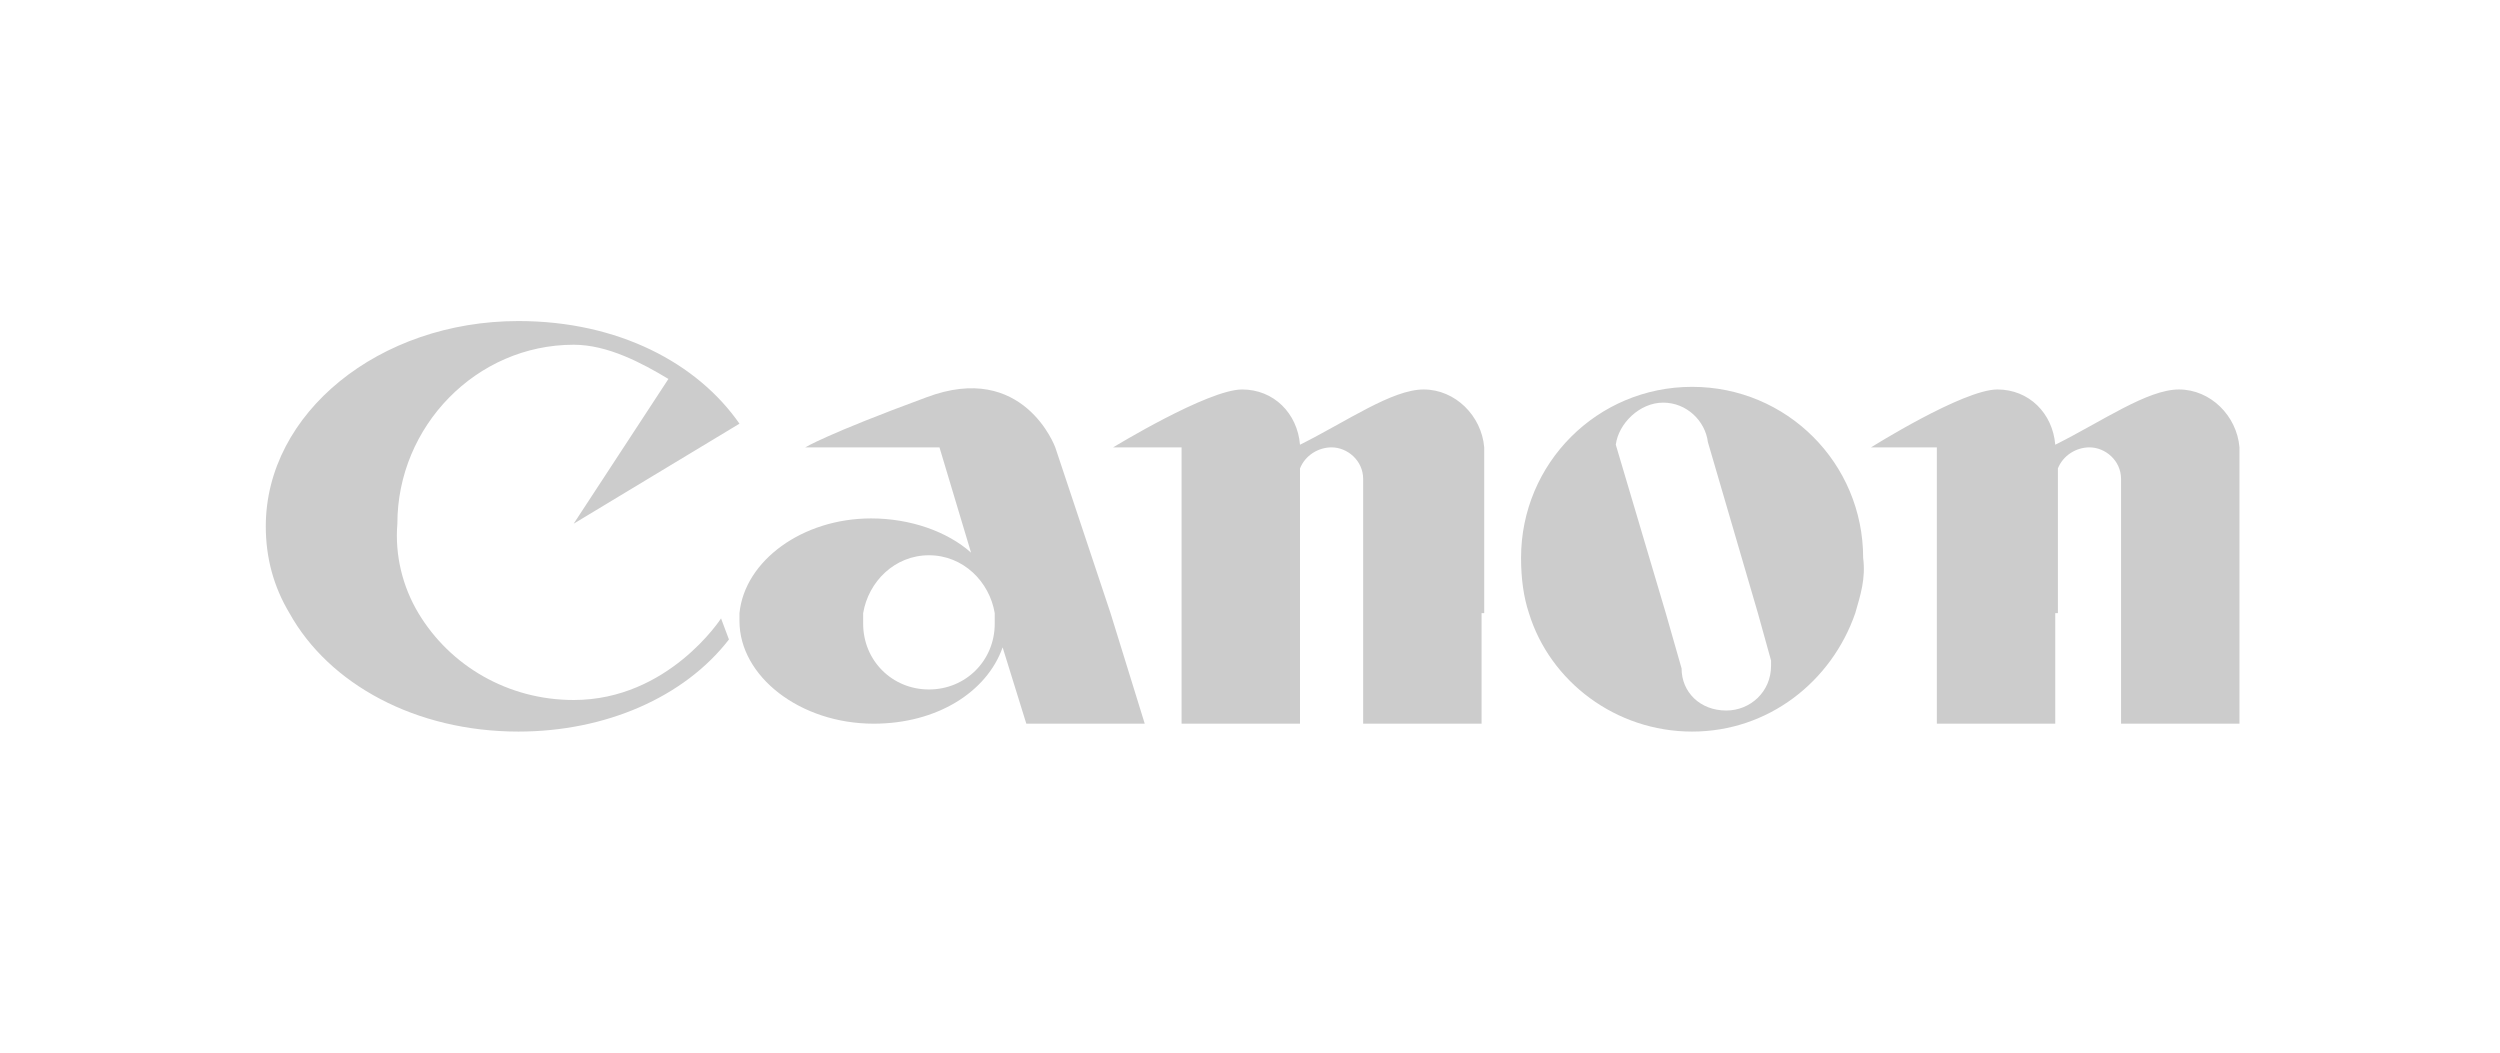
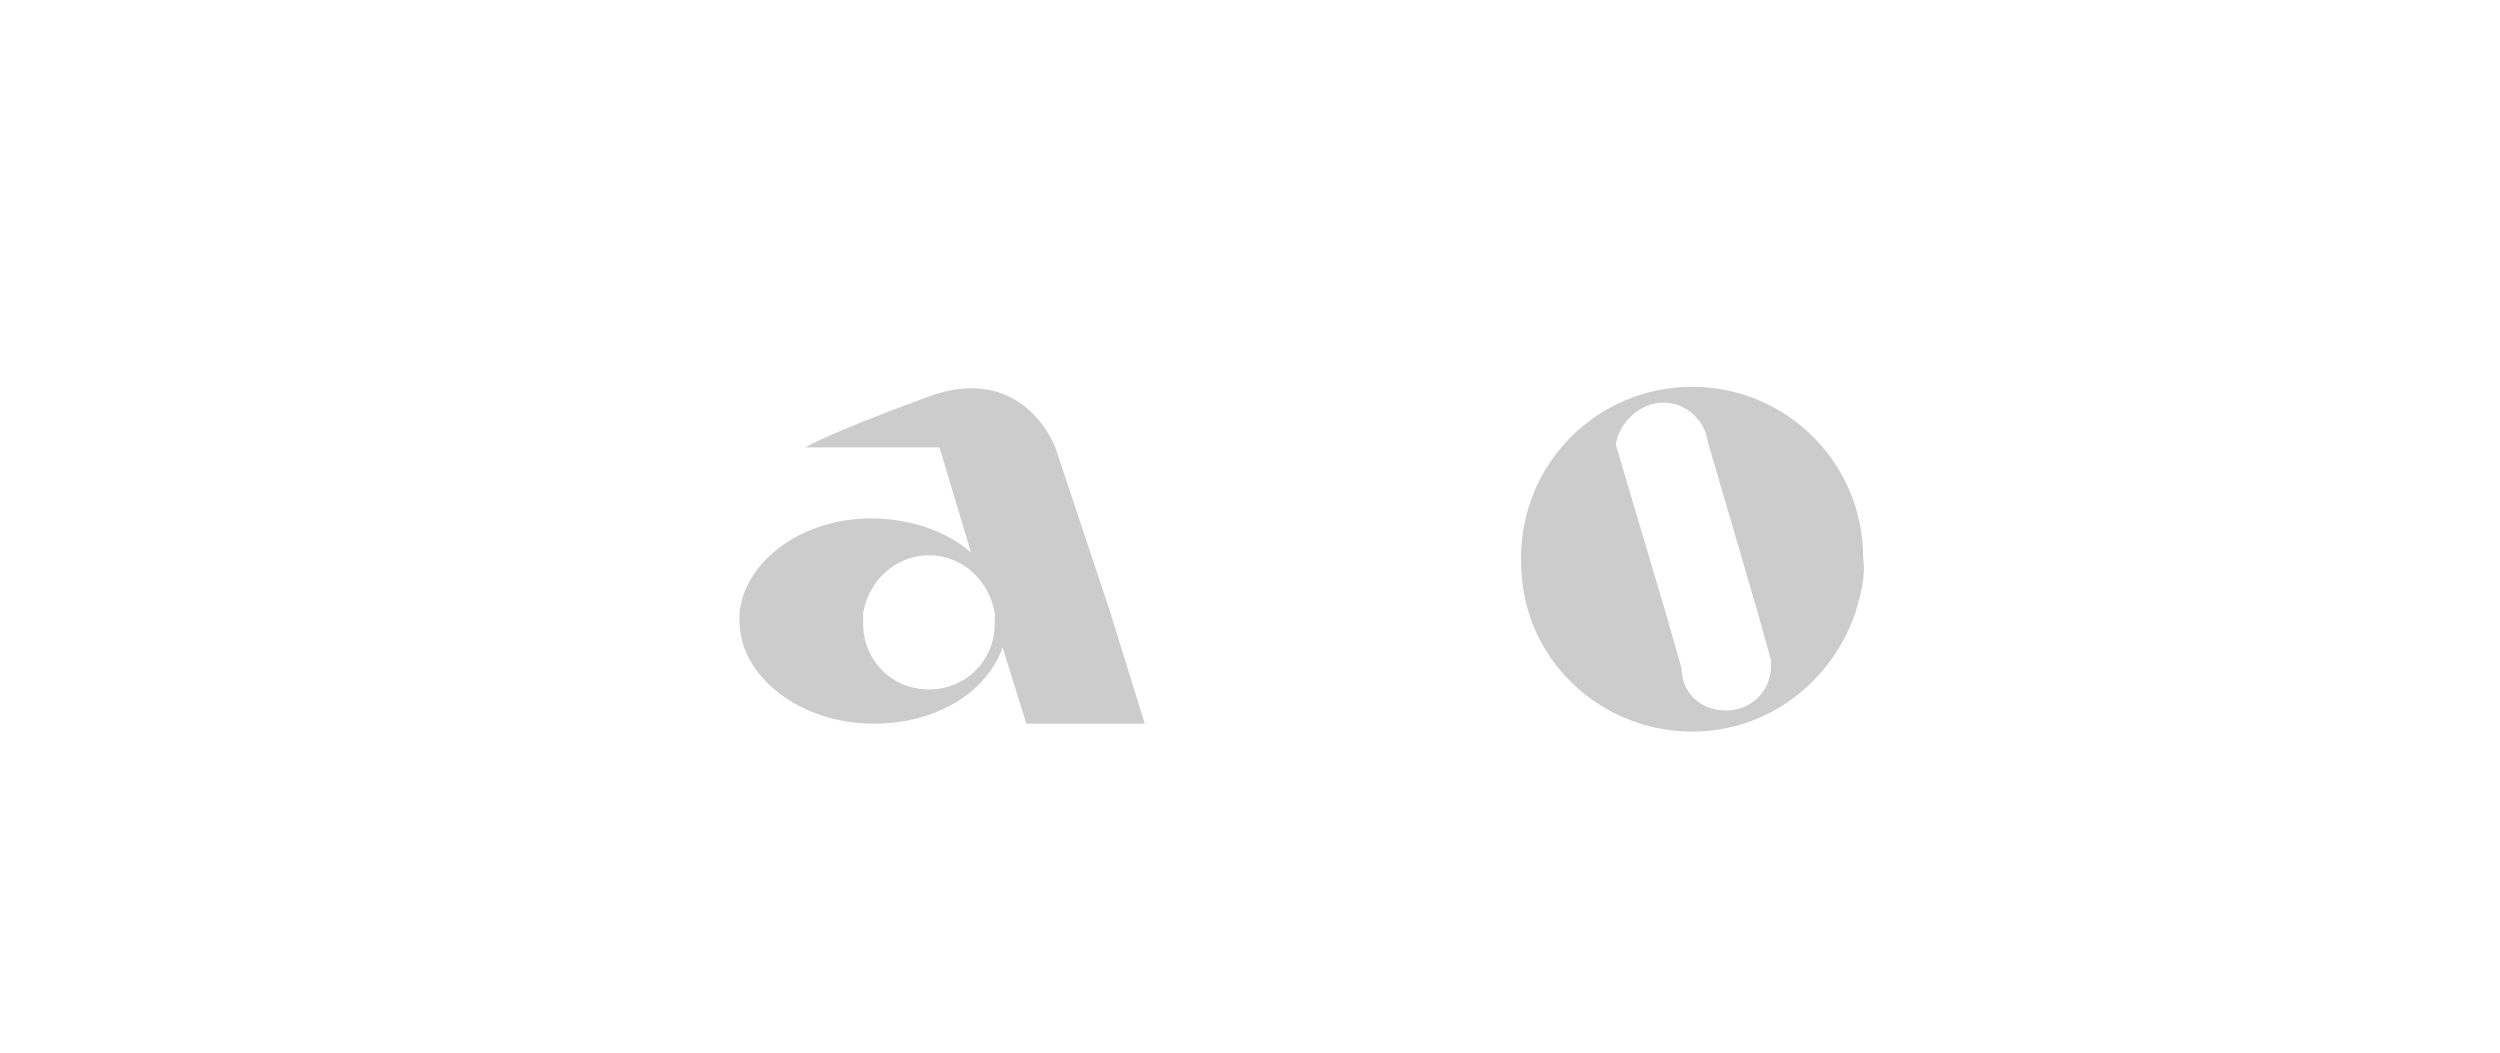
<svg xmlns="http://www.w3.org/2000/svg" version="1.1" id="Ebene_1" x="0px" y="0px" viewBox="0 0 95 40" style="enable-background:new 0 0 95 40;" xml:space="preserve">
  <style type="text/css">
	.st0{fill:#CCCCCC;}
</style>
  <g>
-     <path class="st0" d="M15.9,23.3c1.2,2,3.4,3.3,5.9,3.3c3.6,0,5.6-3.1,5.6-3.1l0,0l0.3,0.8l0,0c-1.7,2.2-4.7,3.5-8,3.5   c-3.9,0-7.2-1.8-8.7-4.5c-0.6-1-0.9-2.1-0.9-3.3c0-4.3,4.3-7.8,9.6-7.8c3.8,0,6.8,1.6,8.4,3.9l0,0l-6.3,3.8l3.6-5.5l0,0   c-1-0.6-2.3-1.3-3.6-1.3c-3.7,0-6.7,3.1-6.7,6.8C15,21.1,15.3,22.3,15.9,23.3L15.9,23.3L15.9,23.3L15.9,23.3L15.9,23.3z" />
    <path class="st0" d="M32.8,23.3c0,0.1,0,0.3,0,0.4c0,1.4,1.1,2.5,2.5,2.5s2.5-1.1,2.5-2.5c0-0.1,0-0.3,0-0.4   c-0.2-1.2-1.2-2.2-2.5-2.2C34,21.1,33,22.1,32.8,23.3L32.8,23.3L32.8,23.3L32.8,23.3L32.8,23.3z M42.2,23.3l1.3,4.2H39l-0.9-2.9   l0,0c-0.6,1.7-2.5,2.9-4.9,2.9c-2.8,0-5.1-1.8-5.1-3.9c0-0.1,0-0.2,0-0.3c0.2-2,2.4-3.6,5-3.6c1.5,0,2.9,0.5,3.8,1.3l0,0l-1.2-4   h-5.1l0,0c0,0,0.8-0.5,4.6-1.9c3.7-1.4,4.9,1.9,4.9,1.9l0,0L42.2,23.3L42.2,23.3L42.2,23.3L42.2,23.3z" />
-     <path class="st0" d="M56.3,23.3v4.2h-4.5v-4.2v-5.1l0,0c0-0.7-0.6-1.2-1.2-1.2c-0.5,0-1,0.3-1.2,0.8l0,0v5.5v4.2h-4.5v-4.2V17h-2.6   l0,0c0,0,3.6-2.2,4.9-2.2c1.2,0,2.1,0.9,2.2,2.1c1.8-0.9,3.5-2.1,4.7-2.1s2.2,1,2.3,2.2l0,0v6.3H56.3L56.3,23.3L56.3,23.3z" />
-     <path class="st0" d="M63.3,23.3l0.6,2.1l0,0c0,0.9,0.7,1.6,1.7,1.6c0.9,0,1.7-0.7,1.7-1.7c0-0.1,0-0.1,0-0.2l0,0l-0.5-1.8l-1.9-6.5   l0,0c-0.1-0.8-0.8-1.5-1.7-1.5c-0.9,0-1.7,0.8-1.8,1.6l0,0L63.3,23.3L63.3,23.3L63.3,23.3L63.3,23.3z M70.5,23.3   c-0.9,2.6-3.3,4.5-6.2,4.5c-2.9,0-5.4-1.9-6.2-4.5c-0.2-0.6-0.3-1.3-0.3-2.1c0-3.6,2.9-6.5,6.5-6.5s6.5,2.9,6.5,6.5   C70.9,22,70.7,22.6,70.5,23.3L70.5,23.3L70.5,23.3L70.5,23.3L70.5,23.3z" />
-     <path class="st0" d="M78.1,23.3v4.2h-4.5v-4.2V17h-2.5l0,0c0,0,3.5-2.2,4.8-2.2c1.2,0,2.1,0.9,2.2,2.1c1.8-0.9,3.5-2.1,4.7-2.1   s2.2,1,2.3,2.2l0,0v6.3v4.2h-4.5v-4.2v-5.1l0,0c0-0.7-0.6-1.2-1.2-1.2c-0.5,0-1,0.3-1.2,0.8l0,0v5.5H78.1L78.1,23.3L78.1,23.3z" />
+     <path class="st0" d="M63.3,23.3l0.6,2.1l0,0c0,0.9,0.7,1.6,1.7,1.6c0.9,0,1.7-0.7,1.7-1.7c0-0.1,0-0.1,0-0.2l0,0l-0.5-1.8l-1.9-6.5   l0,0c-0.1-0.8-0.8-1.5-1.7-1.5c-0.9,0-1.7,0.8-1.8,1.6l0,0L63.3,23.3L63.3,23.3L63.3,23.3L63.3,23.3z M70.5,23.3   c-0.9,2.6-3.3,4.5-6.2,4.5c-2.9,0-5.4-1.9-6.2-4.5c-0.2-0.6-0.3-1.3-0.3-2.1c0-3.6,2.9-6.5,6.5-6.5s6.5,2.9,6.5,6.5   C70.9,22,70.7,22.6,70.5,23.3L70.5,23.3L70.5,23.3L70.5,23.3z" />
  </g>
</svg>